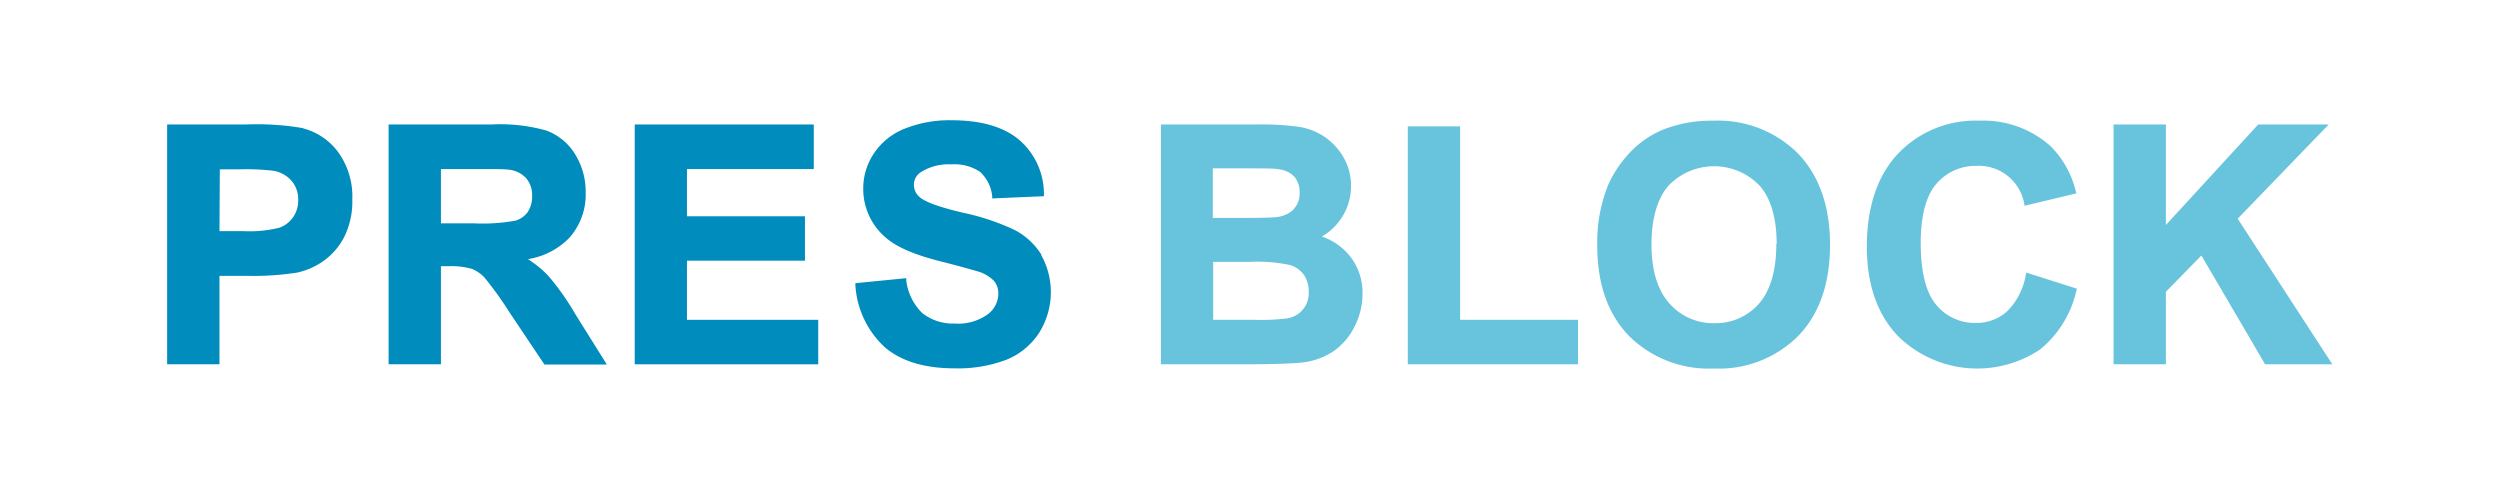
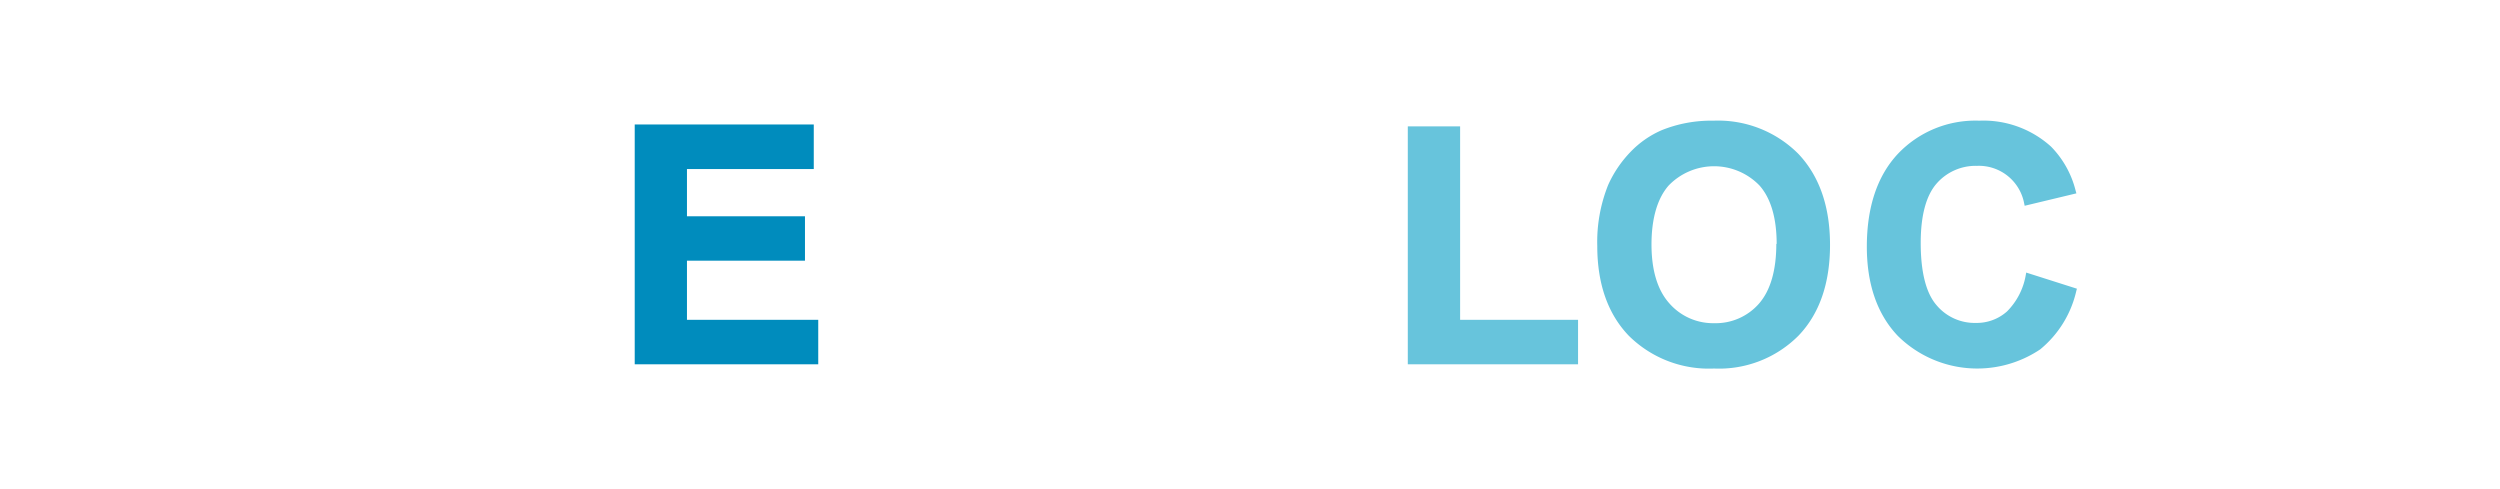
<svg xmlns="http://www.w3.org/2000/svg" id="Livello_1" data-name="Livello 1" viewBox="0 0 290.01 56.69">
  <defs>
    <style>.cls-1{fill:#67c4dc;}.cls-2{fill:#008cbd;}</style>
  </defs>
  <title>Tavola disegno 1</title>
-   <path class="cls-1" d="M153.34,27.44a6.7,6.7,0,0,0,2.3-2.19,6.62,6.62,0,0,0,1.08-3.67,6.44,6.44,0,0,0-.87-3.33,7.33,7.33,0,0,0-2.18-2.37,7.48,7.48,0,0,0-3-1.17,32.17,32.17,0,0,0-4.87-.27H134.67V42.26h9.55c3.51,0,5.75-.09,6.67-.19a8.21,8.21,0,0,0,3.82-1.34,7.64,7.64,0,0,0,2.46-2.92,8.43,8.43,0,0,0,.89-3.74,6.87,6.87,0,0,0-1.4-4.28,7.14,7.14,0,0,0-3.32-2.35m-12.61,2.94h4.16a18.66,18.66,0,0,1,4.79.37,3.09,3.09,0,0,1,1.58,1.14,3.32,3.32,0,0,1,.55,1.92,2.94,2.94,0,0,1-2.55,3.13,24.6,24.6,0,0,1-3.72.16h-4.81Zm9.35-6.09a3.45,3.45,0,0,1-2.06.9c-.5.06-1.84.09-4,.09h-3.33V19.53h2.88c3.19,0,4.3,0,4.67.1a2.92,2.92,0,0,1,1.9.86,2.71,2.71,0,0,1,.62,1.87,2.58,2.58,0,0,1-.72,1.93" />
  <path class="cls-1" d="M235,31.89a7.85,7.85,0,0,1-2.18,4.24,5.28,5.28,0,0,1-3.59,1.33,5.78,5.78,0,0,1-4.62-2.1c-1.19-1.4-1.8-3.82-1.8-7.18,0-3.16.62-5.47,1.82-6.86a6,6,0,0,1,4.71-2.08,5.34,5.34,0,0,1,5.47,4.35l.06.28,6-1.44-.08-.28A11.11,11.11,0,0,0,237.92,17a11.68,11.68,0,0,0-8.32-3,12.38,12.38,0,0,0-9.45,3.86c-2.38,2.55-3.59,6.17-3.59,10.76,0,4.34,1.2,7.82,3.58,10.33a13.11,13.11,0,0,0,16.53,1.58,12.29,12.29,0,0,0,4.19-6.78l.07-.26-5.88-1.87Z" />
-   <polygon class="cls-1" points="259.58 25.37 270.14 14.44 261.96 14.44 251.25 26.1 251.25 14.44 245.18 14.44 245.18 42.26 251.25 42.26 251.25 33.85 255.37 29.64 262.76 42.26 270.56 42.26 259.58 25.37" />
  <polygon class="cls-1" points="169.38 14.66 163.31 14.66 163.31 42.26 183.06 42.26 183.06 37.1 169.38 37.1 169.38 14.66" />
  <path class="cls-1" d="M198.77,14a15.33,15.33,0,0,0-6,1.1,11.14,11.14,0,0,0-3.62,2.52,13.37,13.37,0,0,0-2.59,3.82,17.72,17.72,0,0,0-1.27,7.1c0,4.4,1.24,7.9,3.67,10.42a13.19,13.19,0,0,0,9.87,3.79,13,13,0,0,0,9.8-3.81c2.43-2.53,3.66-6.07,3.66-10.53s-1.24-8-3.69-10.58A13.14,13.14,0,0,0,198.77,14m7.29,14.28c0,3.08-.68,5.41-2,6.93a6.66,6.66,0,0,1-5.19,2.28,6.74,6.74,0,0,1-5.22-2.3c-1.37-1.53-2.07-3.83-2.07-6.83s.68-5.36,2-6.85a7.33,7.33,0,0,1,10.52,0c1.32,1.48,2,3.77,2,6.8" />
-   <path class="cls-2" d="M35.12,14.86a31.9,31.9,0,0,0-6.62-.42H19.39V42.26h6.07V32h3.31a32.24,32.24,0,0,0,5.76-.39,8.4,8.4,0,0,0,3-1.34,7.8,7.8,0,0,0,2.4-2.78,9.21,9.21,0,0,0,.94-4.36,8.77,8.77,0,0,0-1.64-5.48,7.39,7.39,0,0,0-4.07-2.76m-9.66,4.75h2.38a26.62,26.62,0,0,1,3.91.18,3.59,3.59,0,0,1,2,1.12,3.23,3.23,0,0,1,.8,2.27,3.3,3.3,0,0,1-2.16,3.2,14.3,14.3,0,0,1-4.25.4H25.46Z" />
-   <path class="cls-2" d="M120.8,29.54a7.94,7.94,0,0,0-3.12-2.87,27,27,0,0,0-6-2c-2.62-.62-4.28-1.21-4.94-1.76a1.83,1.83,0,0,1-.72-1.44,1.71,1.71,0,0,1,.76-1.47,6,6,0,0,1,3.59-.93,5.3,5.3,0,0,1,3.31.86,4.44,4.44,0,0,1,1.42,2.85l0,.24,6-.26v-.28a8.27,8.27,0,0,0-2.82-6.21c-1.78-1.54-4.44-2.32-7.91-2.32a13.91,13.91,0,0,0-5.48,1,7.67,7.67,0,0,0-3.52,2.86,7.27,7.27,0,0,0-1.23,4.05,7.38,7.38,0,0,0,2.6,5.69c1.22,1.1,3.35,2,6.33,2.76,2.28.57,3.75,1,4.38,1.18a4.33,4.33,0,0,1,1.86,1.1,2.2,2.2,0,0,1,.5,1.47,3,3,0,0,1-1.24,2.41,5.87,5.87,0,0,1-3.83,1.06A5.72,5.72,0,0,1,107,36.33a6.34,6.34,0,0,1-1.87-3.8l0-.26-5.9.58,0,.28a10.67,10.67,0,0,0,3.4,7.14c1.89,1.63,4.62,2.46,8.12,2.46a15.85,15.85,0,0,0,6-1,8.19,8.19,0,0,0,3.81-3.15,8.85,8.85,0,0,0,.22-9" />
-   <path class="cls-2" d="M63.61,32a12.69,12.69,0,0,0-2.37-1.94,8.51,8.51,0,0,0,4.82-2.49,7.53,7.53,0,0,0,1.88-5.25,8.19,8.19,0,0,0-1.24-4.45,6.58,6.58,0,0,0-3.3-2.72A19.79,19.79,0,0,0,57,14.44H45.08V42.26h6.07V30.88H52a9,9,0,0,1,2.68.29,4,4,0,0,1,1.55,1.06,40.12,40.12,0,0,1,2.87,4l4.06,6.06h7.24l-3.6-5.75A30.48,30.48,0,0,0,63.61,32M51.15,19.61h4c2.21,0,3.55,0,4,.09a3.1,3.1,0,0,1,1.91,1,3,3,0,0,1,.67,2,3.29,3.29,0,0,1-.51,1.89,2.7,2.7,0,0,1-1.4,1,21.3,21.3,0,0,1-4.86.32H51.15Z" />
  <polygon class="cls-2" points="79.69 30.24 93.38 30.24 93.38 25.09 79.69 25.09 79.69 19.61 94.4 19.61 94.4 14.44 73.63 14.44 73.63 42.26 94.92 42.26 94.92 37.1 79.69 37.1 79.69 30.24" />
</svg>